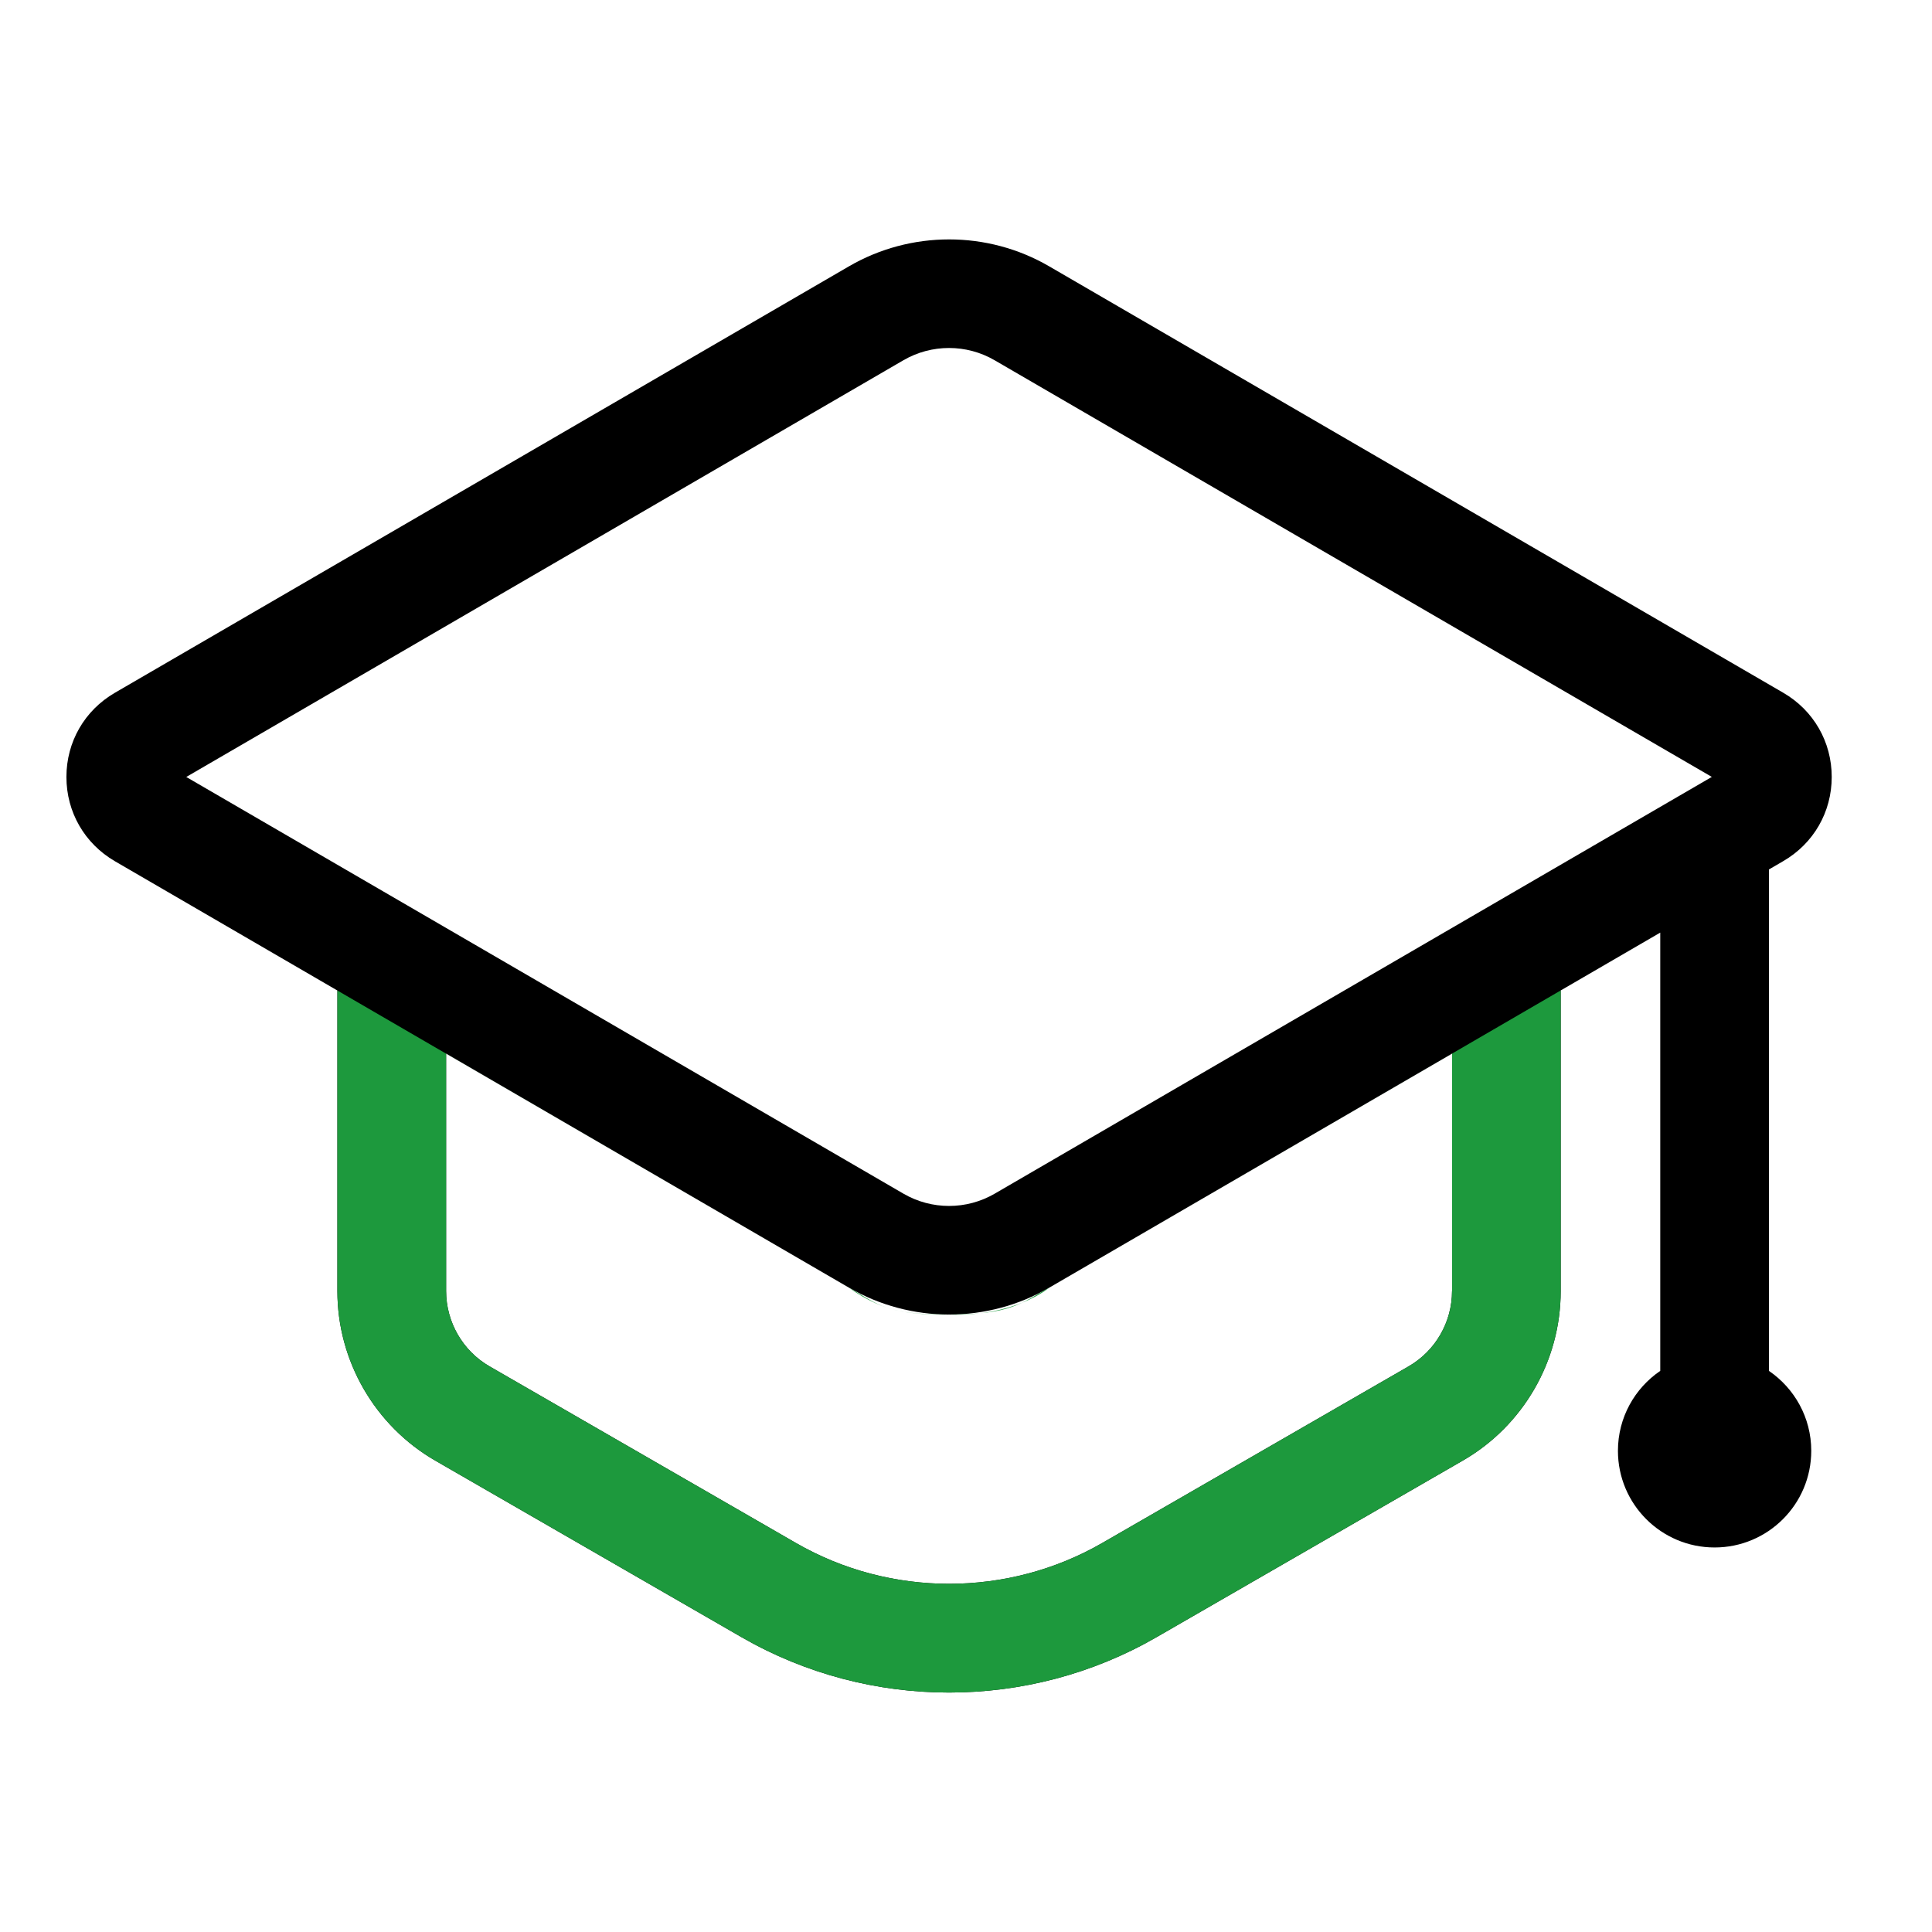
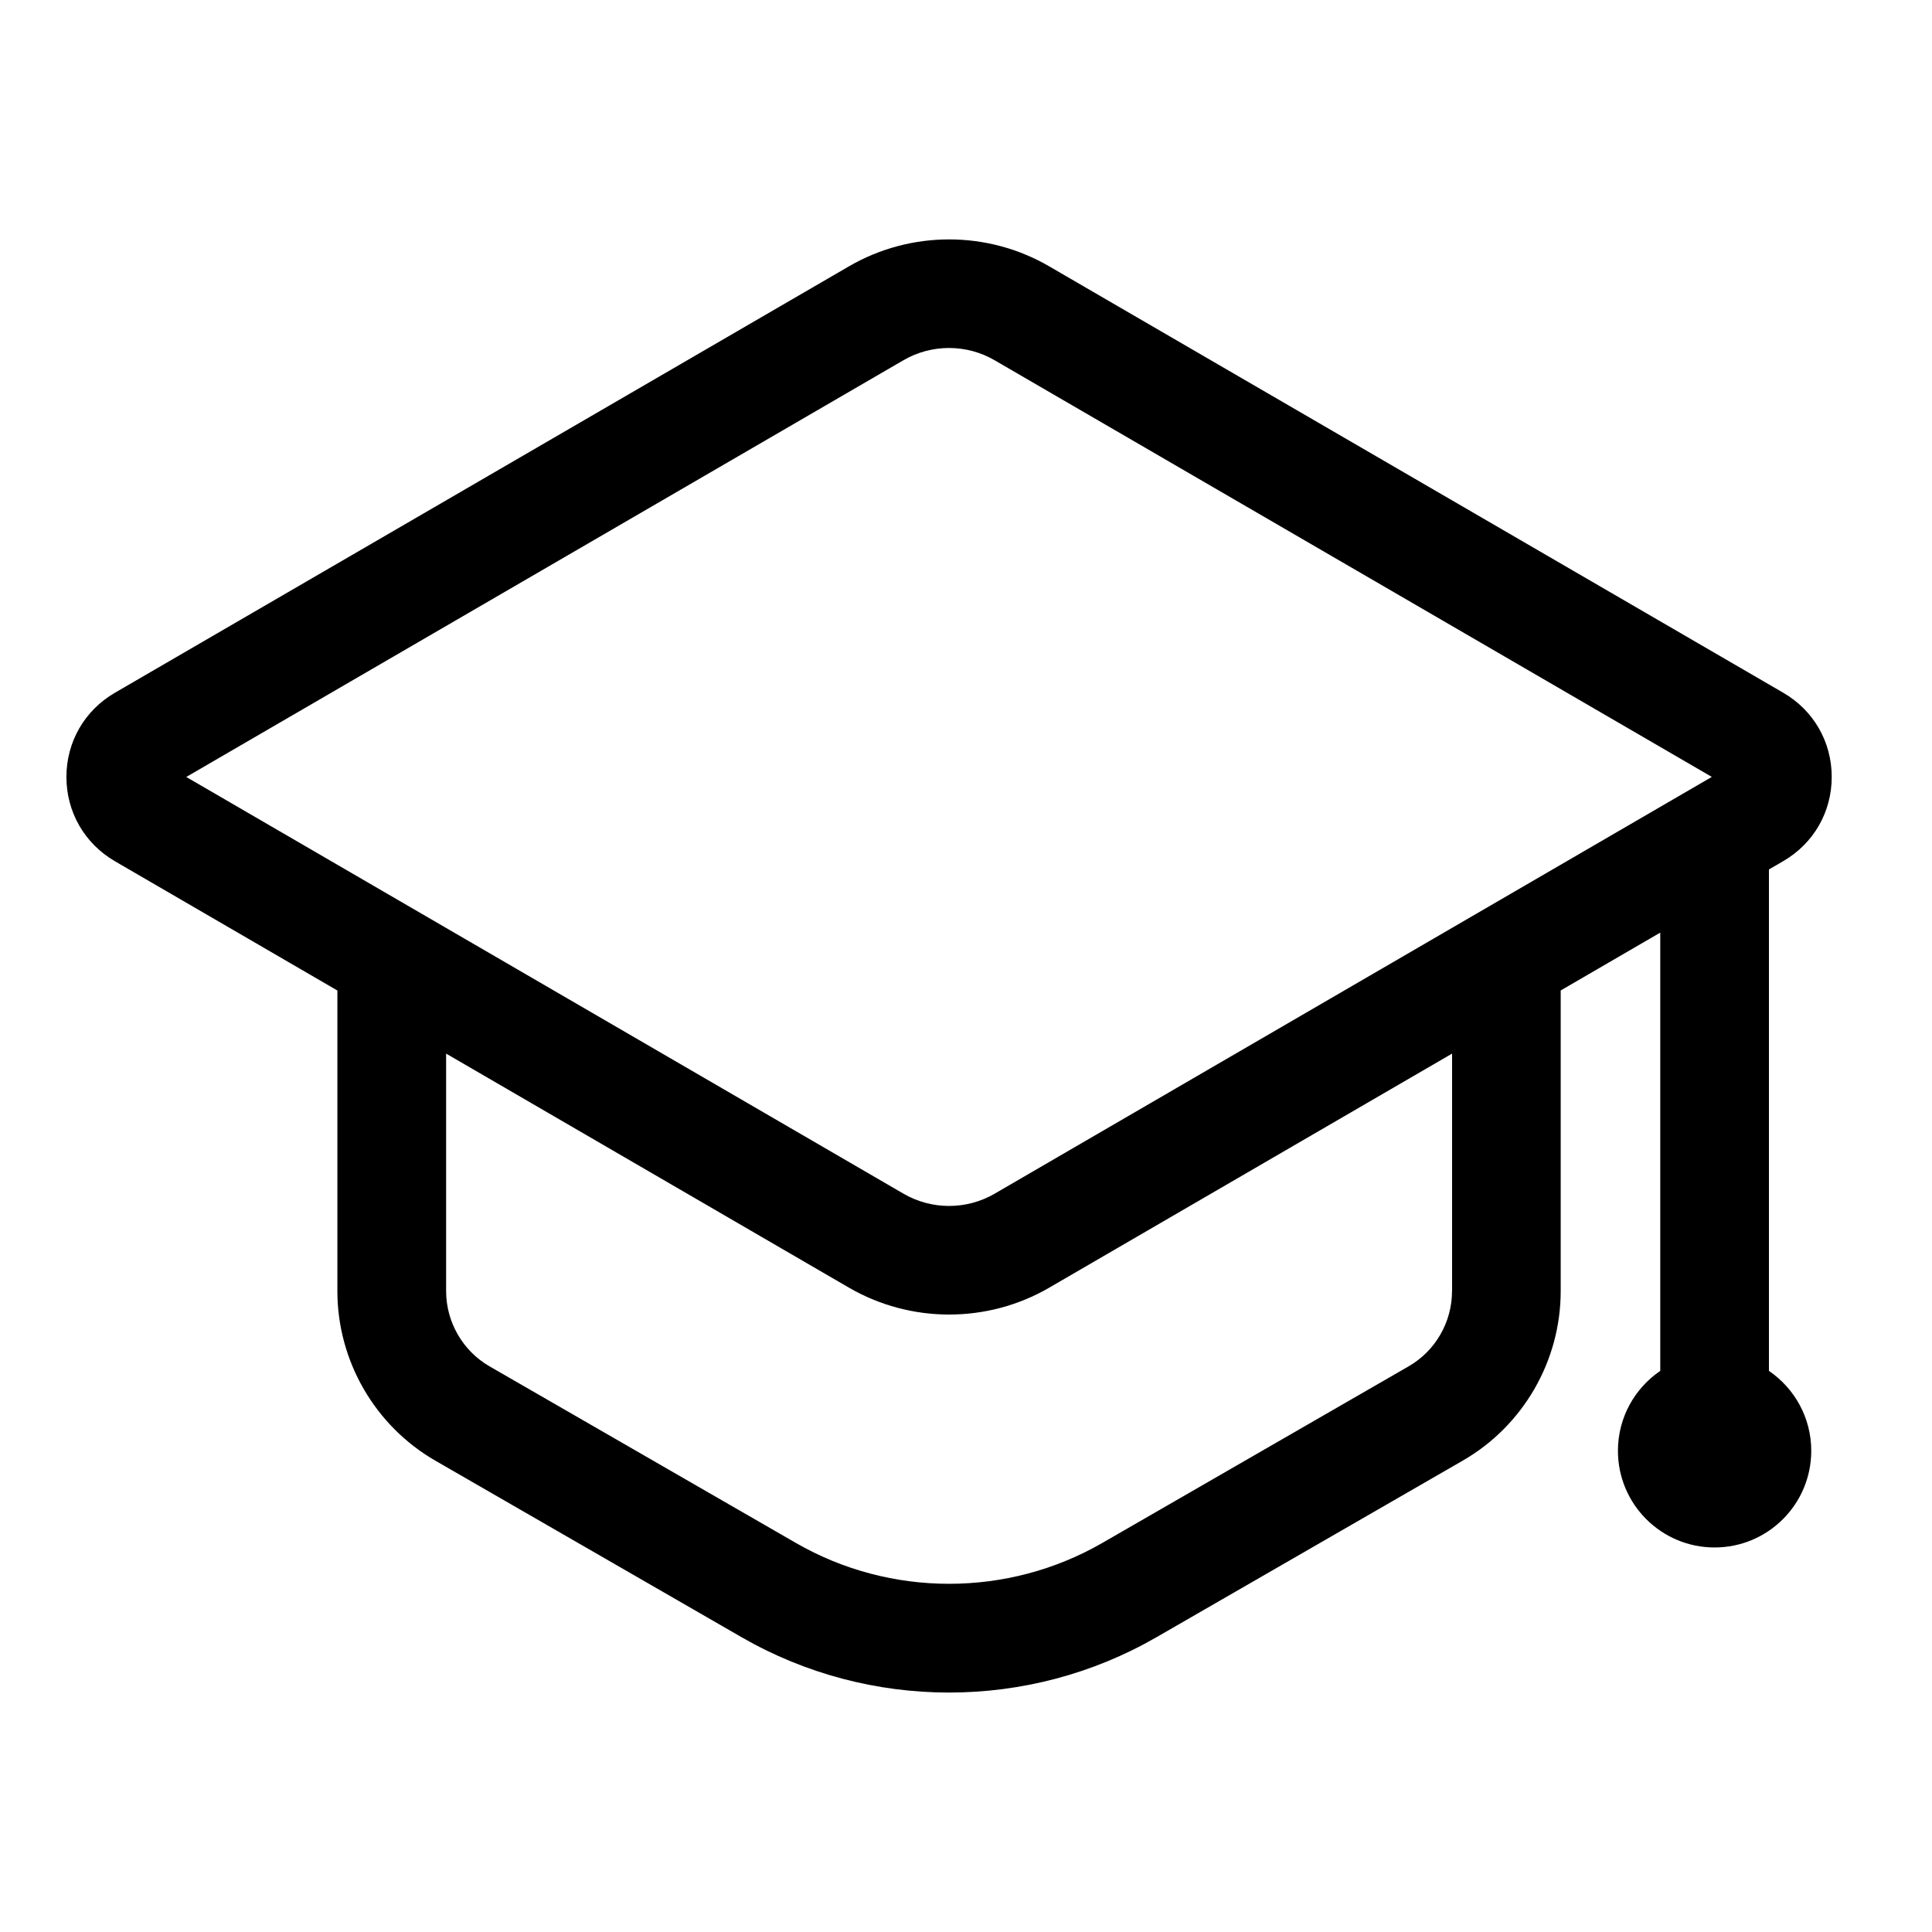
<svg xmlns="http://www.w3.org/2000/svg" width="512" height="512" viewBox="0 0 512 512" fill="none">
  <path d="M468.786 363.296V230.416L472.578 228.208C480.626 223.536 485.426 215.2 485.426 205.904C485.426 196.608 480.626 188.256 472.578 183.584L278.066 70.592C261.698 61.056 241.33 61.072 224.962 70.592L30.434 183.6C22.402 188.272 17.602 196.608 17.602 205.904C17.602 215.2 22.402 223.536 30.434 228.224L89.41 262.496V342.16C89.41 360.656 99.362 377.856 115.362 387.088L196.546 433.888C213.49 443.648 232.498 448.544 251.506 448.544C270.514 448.544 289.506 443.664 306.466 433.888L387.634 387.088C403.65 377.872 413.602 360.656 413.602 342.16V262.48L439.986 247.152V363.296C433.218 367.904 428.77 375.664 428.77 384.48C428.77 398.624 440.242 410.096 454.386 410.096C468.53 410.096 480.002 398.624 480.002 384.48C480.002 375.68 475.554 367.92 468.786 363.296ZM384.818 342.144H384.802C384.802 350.368 380.402 358.016 373.266 362.112L292.098 408.912C267.074 423.328 235.954 423.328 210.946 408.912L129.762 362.112C122.642 358.016 118.226 350.368 118.226 342.144V279.216L224.962 341.232C233.154 345.984 242.338 348.368 251.522 348.368C260.706 348.368 269.89 346 278.082 341.232L384.818 279.216V342.144ZM263.602 316.336C256.146 320.672 246.882 320.672 239.426 316.336L49.362 205.904L239.41 95.472C246.866 91.136 256.13 91.136 263.586 95.472L453.65 205.888L263.602 316.336Z" fill="black" />
-   <path d="M89.41 262.496V342.16C89.41 360.656 99.362 377.856 115.362 387.088L196.546 433.888C213.49 443.648 232.498 448.545 251.506 448.545C270.514 448.545 289.506 443.664 306.466 433.888L387.634 387.088C403.65 377.872 413.602 360.656 413.602 342.16V262.48L278.082 341.232C278.082 341.232 269 349 251.522 348.368C251.522 348.368 242.777 348.7 236.519 347C230.261 345.3 224.962 341.232 224.962 341.232L89.41 262.496ZM384.818 342.144H384.802C384.802 350.368 380.402 358.016 373.266 362.112L292.098 408.912C267.074 423.328 235.954 423.328 210.946 408.912L129.762 362.112C122.642 358.016 118.226 350.368 118.226 342.144V279.216L224.962 341.232C233.154 345.984 235.044 348.368 251.522 348.368C268 348.368 270.5 345.383 278.082 341.232L384.818 279.216V342.144Z" fill="#1D993D" />
</svg>